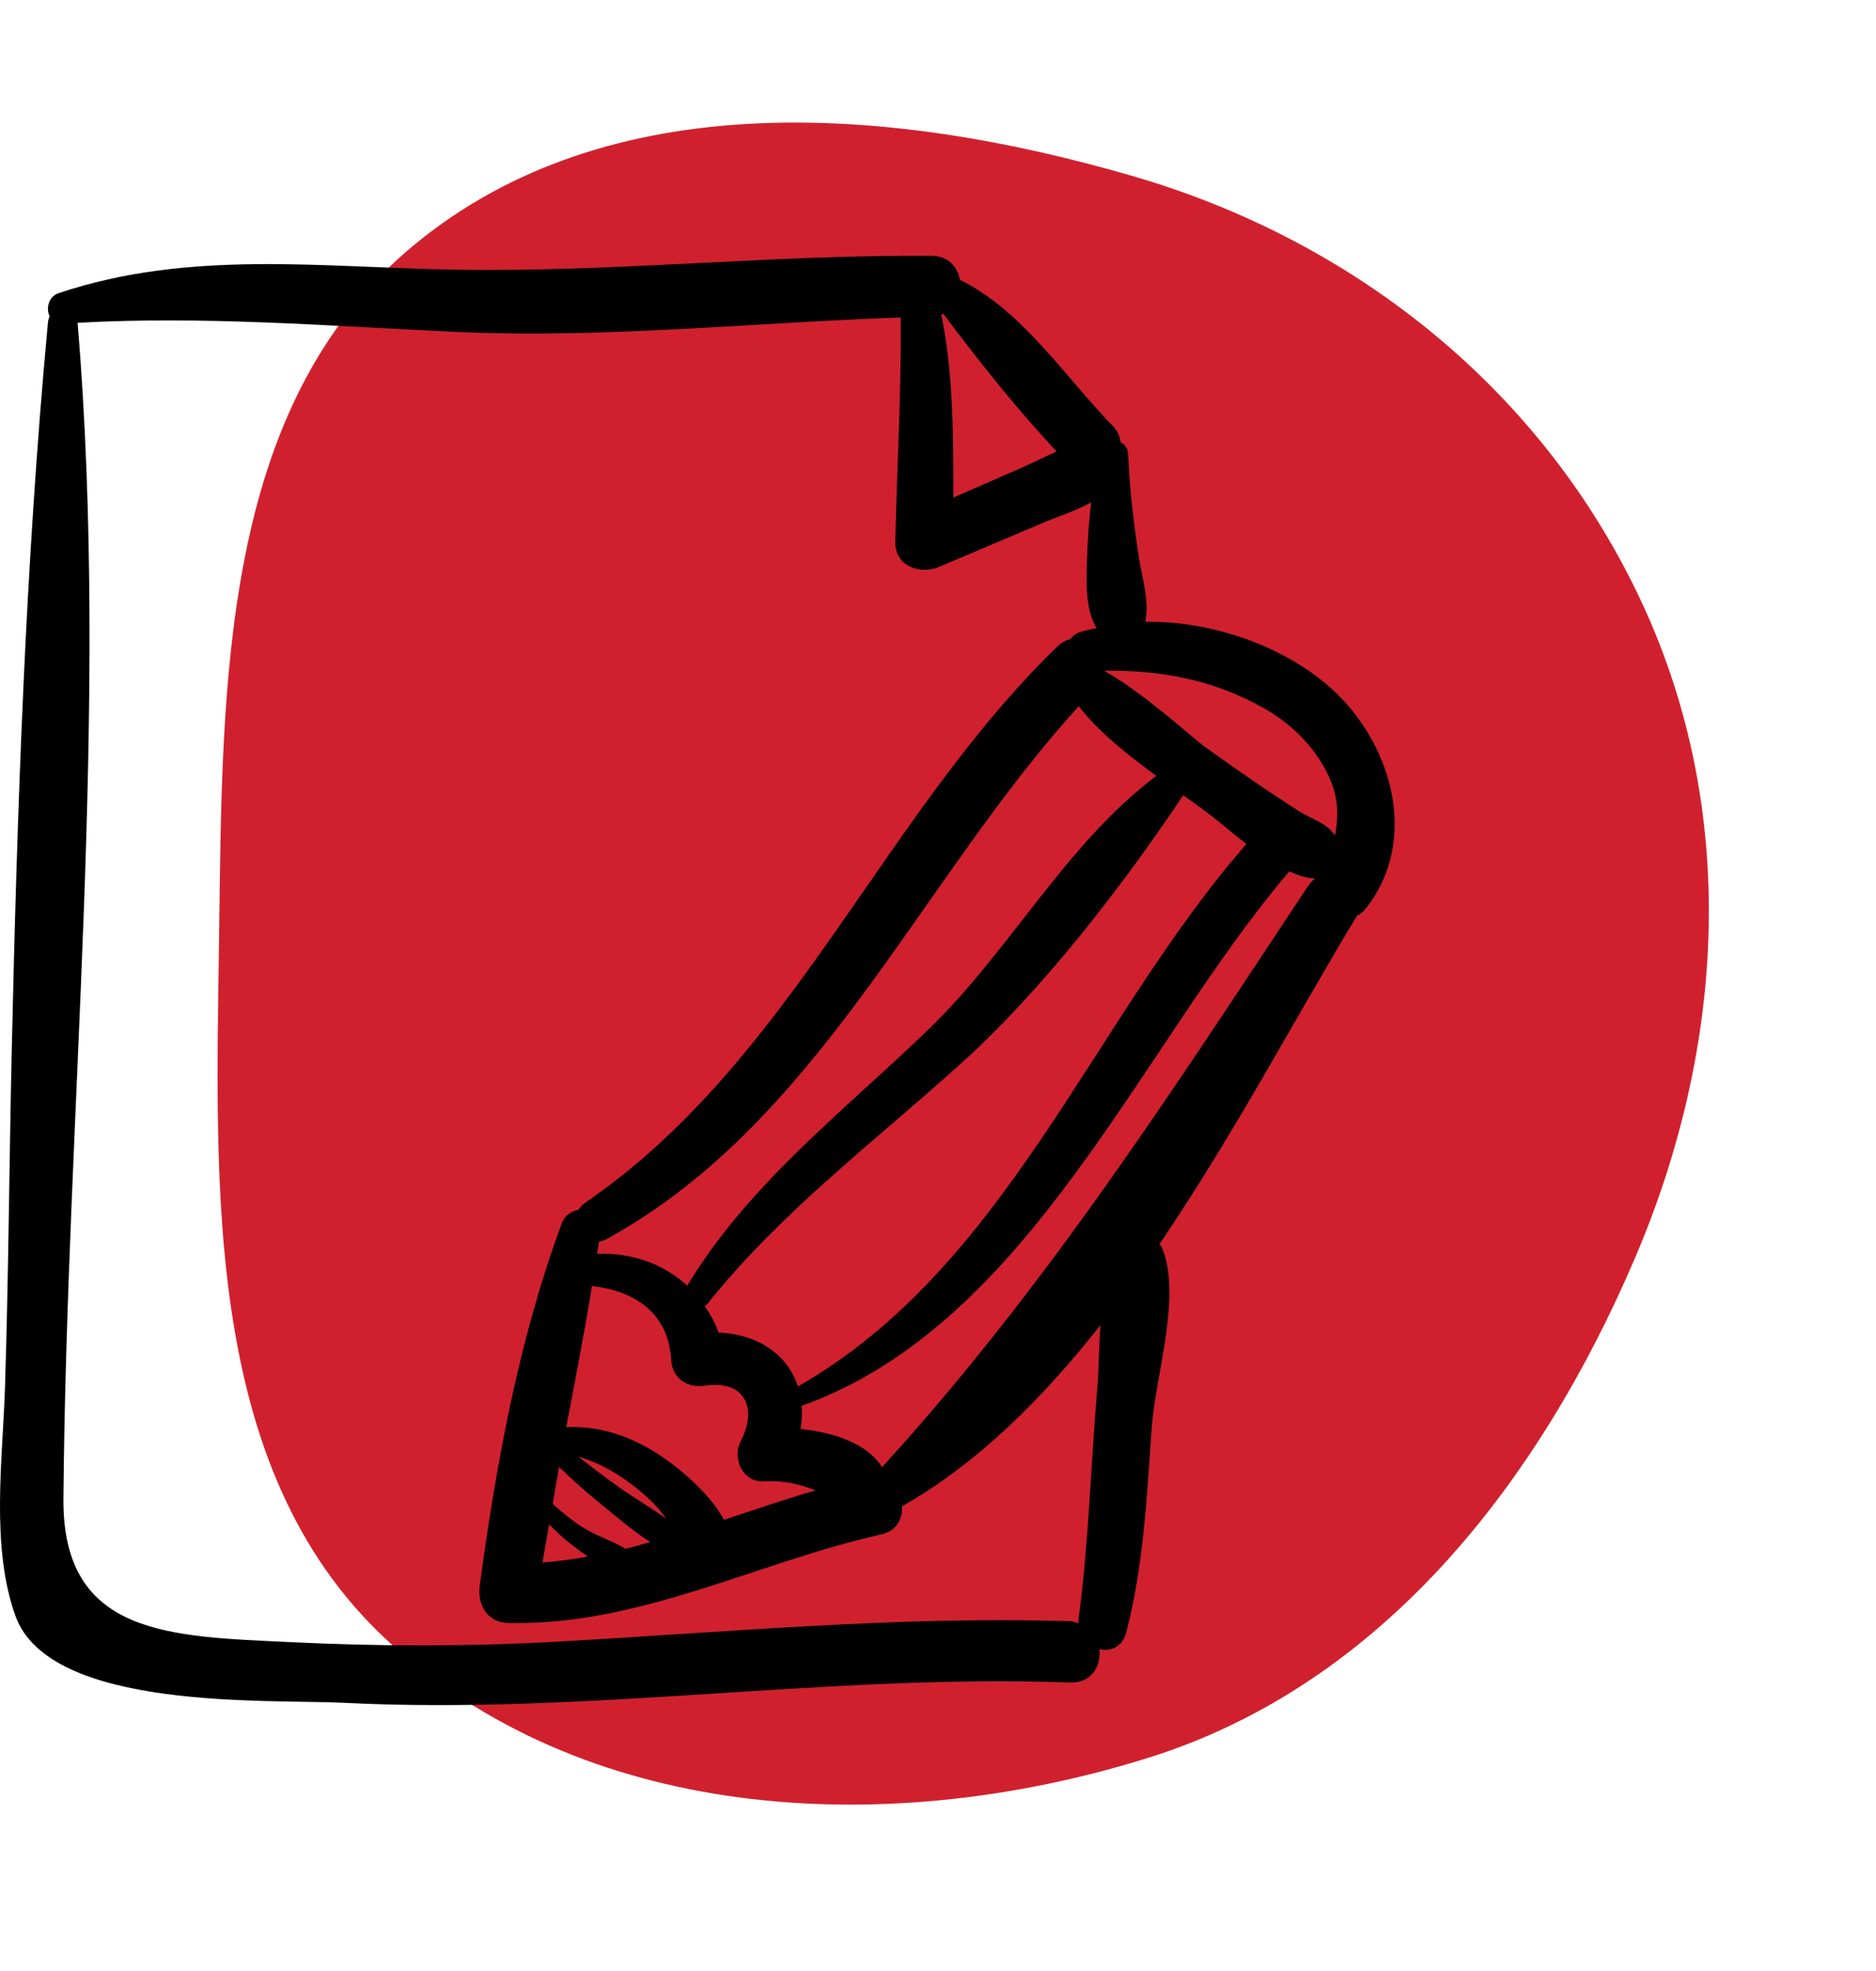
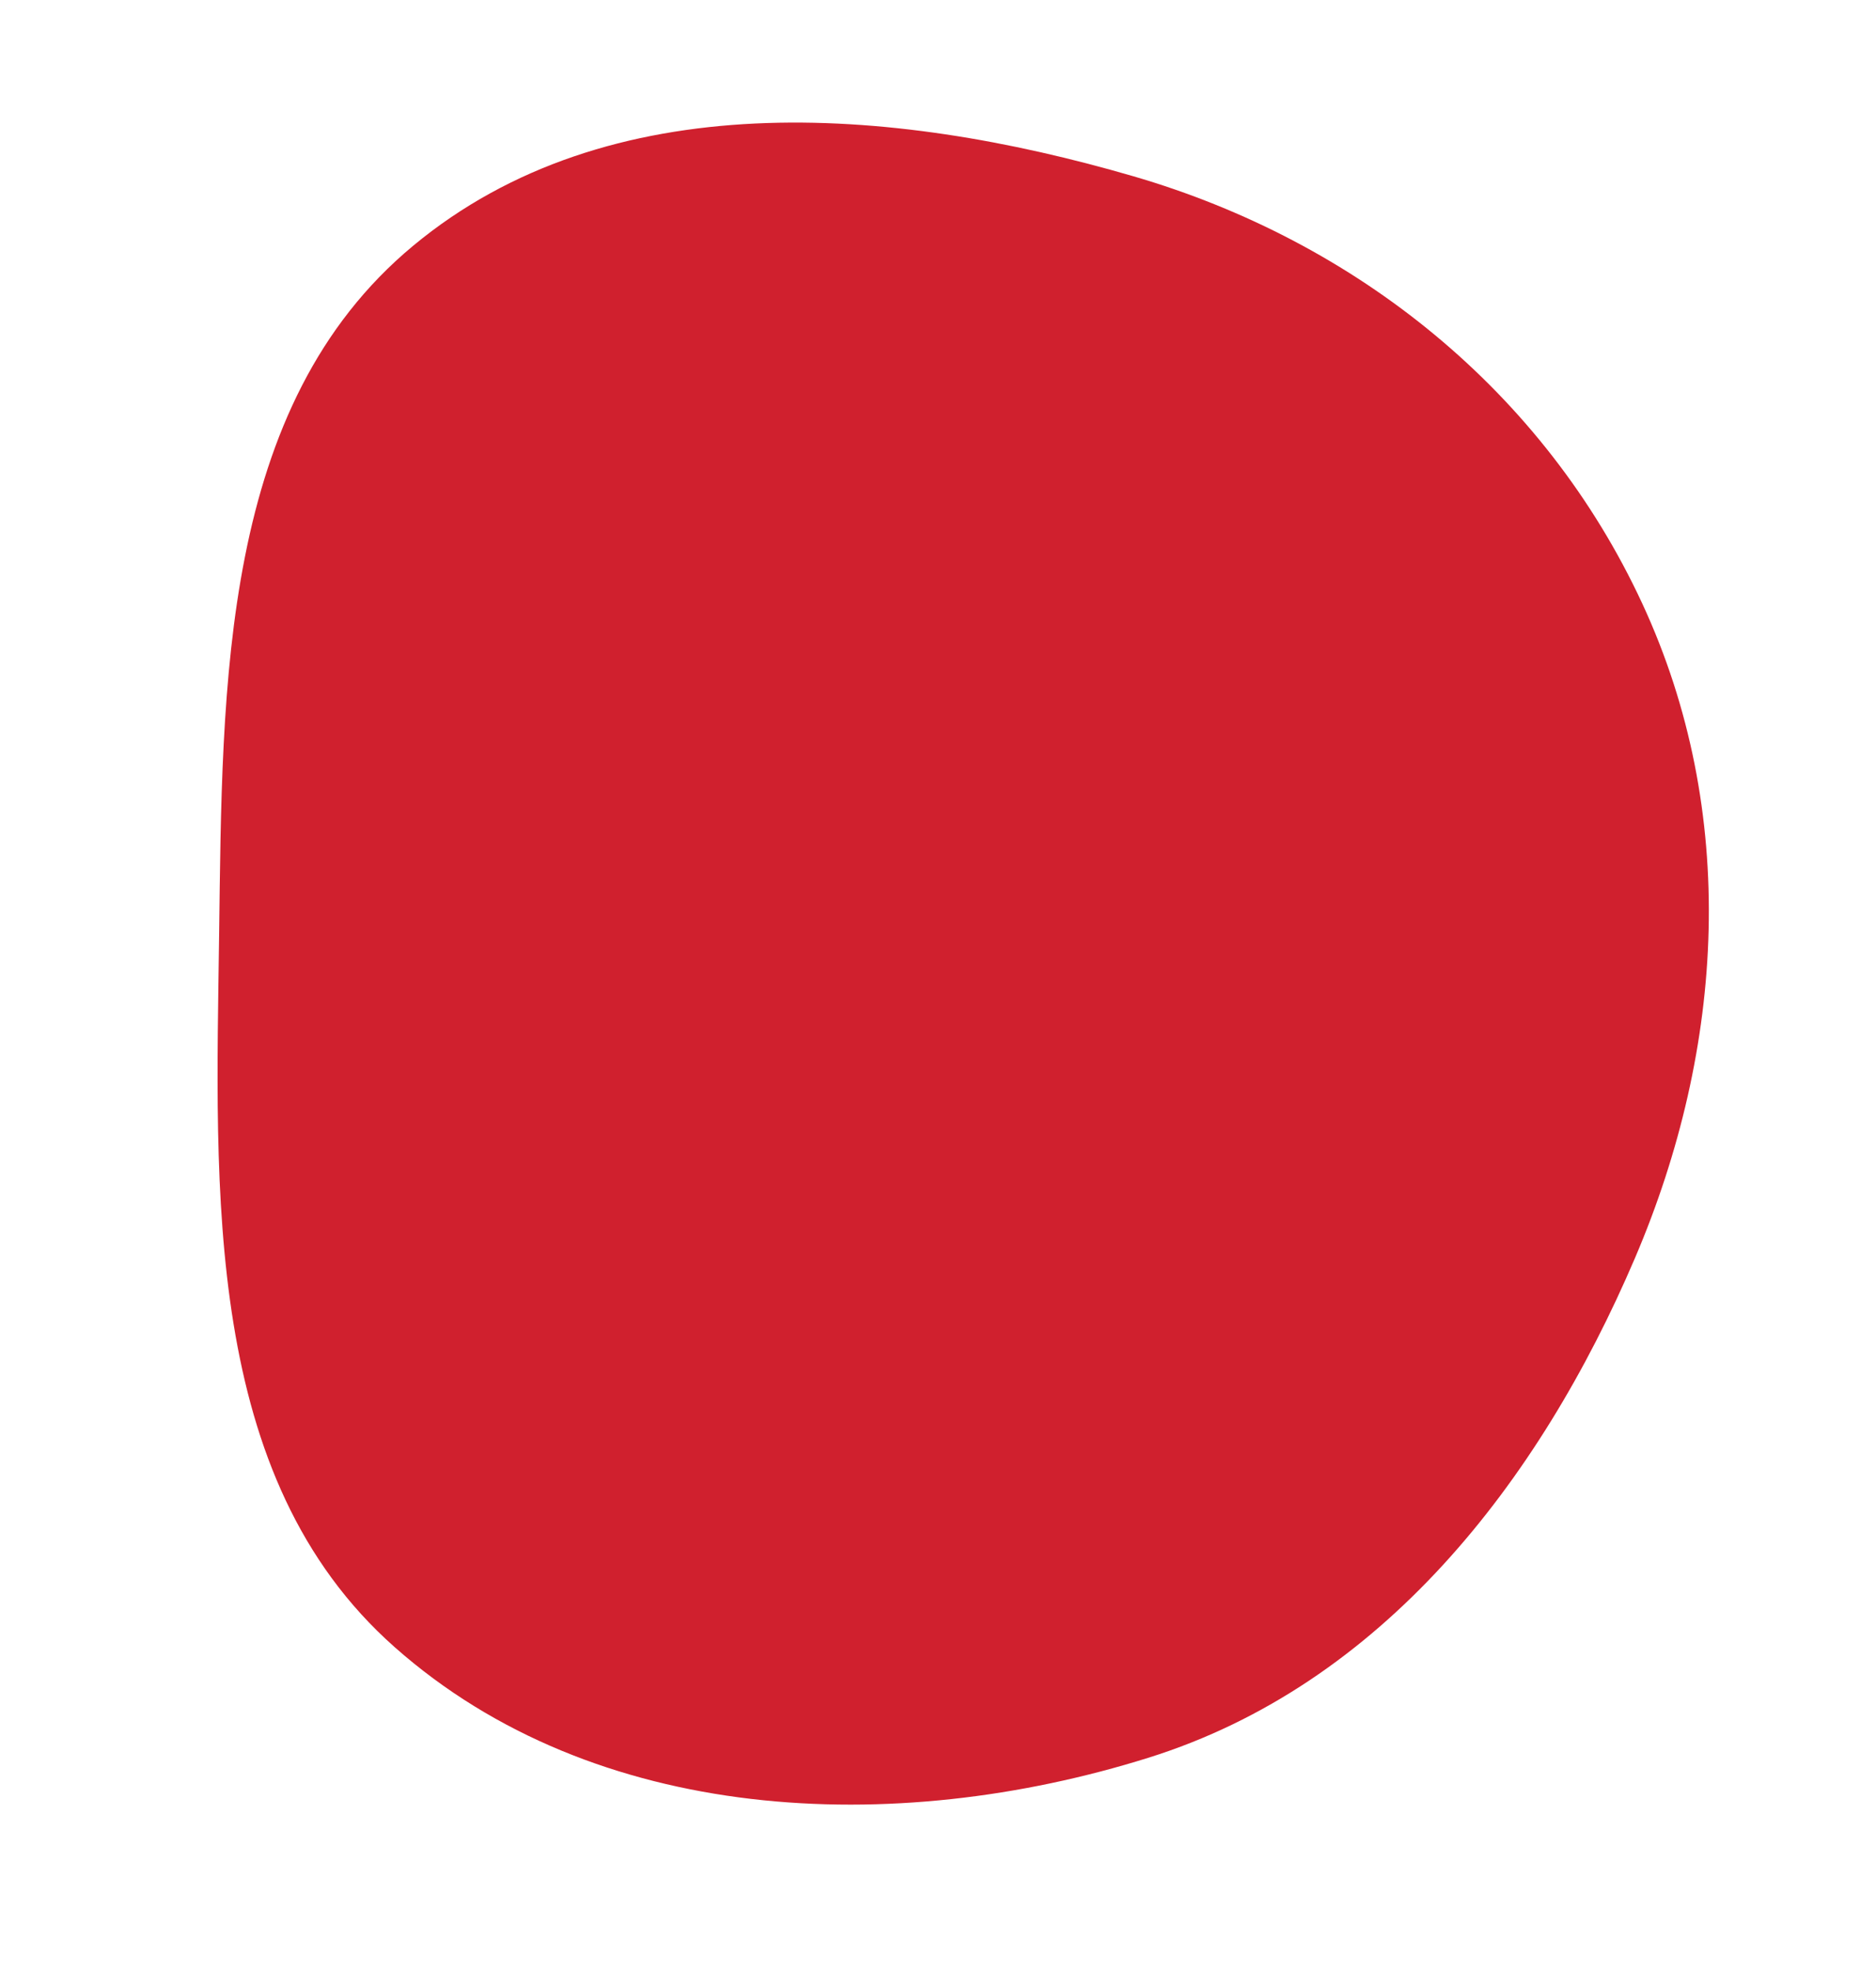
<svg xmlns="http://www.w3.org/2000/svg" width="99" height="104" viewBox="0 0 99 104" fill="none">
  <g id="Group 14321">
    <path id="Vector" fill-rule="evenodd" clip-rule="evenodd" d="M59.801 9.297C71.603 12.733 81.485 20.672 86.667 31.846C91.758 42.825 91.041 55.25 86.275 66.388C81.198 78.255 72.903 88.882 60.615 92.735C47.148 96.957 31.397 96.257 20.829 86.905C10.683 77.927 11.384 62.907 11.563 49.329C11.739 36.082 11.622 21.415 21.806 12.964C32.125 4.4 46.952 5.557 59.801 9.297Z" fill="#D0202E" />
    <g id="Group">
-       <path id="Vector_2" d="M70.049 36.142C67.562 34.028 63.891 32.753 60.436 32.806C60.668 31.761 60.285 30.557 60.119 29.518C59.827 27.682 59.618 25.817 59.533 23.959C59.519 23.655 59.352 23.441 59.135 23.33C59.096 23.041 58.992 22.75 58.733 22.484C56.265 19.958 53.927 16.345 50.66 14.769C50.54 14.098 50.058 13.504 49.166 13.497C40.791 13.434 32.442 14.367 24.076 14.229C16.927 14.112 10 13.157 3.095 15.466C2.56 15.645 2.41 16.277 2.621 16.692C2.573 16.787 2.541 16.897 2.529 17.024C1.34 29.784 0.907 42.651 0.619 55.461C0.486 61.369 0.452 67.273 0.264 73.181C0.143 76.967 -0.5 81.592 0.813 85.252C2.624 90.3 14.237 89.641 18.141 89.84C30.927 90.491 43.689 88.306 56.487 88.77C57.616 88.81 58.111 87.882 58.017 87.008C58.599 87.147 59.233 86.914 59.441 86.109C60.351 82.585 60.526 78.905 60.783 75.288C60.979 72.546 62.395 68.316 61.302 65.784C61.275 65.721 61.221 65.696 61.185 65.645C65.126 59.839 68.475 53.489 71.608 48.319C71.756 48.249 71.901 48.149 72.034 47.984C75.022 44.27 73.388 38.982 70.049 36.142ZM49.781 16.56C51.66 19.055 53.62 21.545 55.762 23.82C55.181 24.067 54.616 24.369 54.058 24.615C52.81 25.165 51.558 25.708 50.308 26.252C50.31 23.036 50.316 19.711 49.673 16.584C49.706 16.572 49.749 16.573 49.781 16.56ZM57.912 73.17C57.559 77.242 57.463 81.359 56.918 85.412C56.907 85.494 56.928 85.564 56.929 85.641C56.788 85.598 56.656 85.543 56.487 85.537C47.408 85.252 38.376 86.117 29.319 86.617C24.665 86.875 20.023 86.866 15.368 86.641C9.044 86.335 3.286 86.35 3.347 79.061C3.519 58.507 5.799 37.532 4.096 17.031C10.773 16.659 17.404 17.204 24.077 17.512C31.844 17.87 39.738 17.02 47.53 16.751C47.568 20.707 47.337 24.616 47.245 28.583C47.215 29.867 48.545 30.337 49.556 29.909C51.384 29.137 53.212 28.364 55.038 27.586C55.821 27.252 56.776 26.957 57.579 26.503C57.468 27.475 57.398 28.452 57.366 29.436C57.331 30.538 57.24 32.118 57.866 33.138C57.569 33.208 57.265 33.259 56.98 33.353C56.764 33.424 56.609 33.56 56.489 33.718C56.261 33.777 56.034 33.88 55.824 34.084C46.534 43.076 41.76 56.004 30.88 63.457C30.723 63.564 30.611 63.69 30.528 63.826C30.152 63.9 29.798 64.134 29.654 64.523C27.386 70.631 26.185 77.218 25.316 83.656C25.18 84.658 25.705 85.603 26.818 85.628C33.76 85.782 39.871 82.447 46.5 80.956C47.332 80.77 47.641 80.125 47.599 79.475C51.549 77.238 54.99 73.828 58.075 69.911C57.985 71.123 57.986 72.318 57.912 73.17ZM28.979 80.429C29.336 80.778 29.691 81.128 30.095 81.442C30.366 81.652 30.683 81.895 31.022 82.126C30.233 82.262 29.439 82.376 28.633 82.434C28.733 81.763 28.866 81.098 28.979 80.429ZM30.757 80.584C30.193 80.224 29.667 79.799 29.167 79.343C29.281 78.694 29.391 78.045 29.503 77.395C30.181 78.047 30.877 78.678 31.613 79.274C32.468 79.968 33.36 80.746 34.313 81.361C33.879 81.478 33.448 81.609 33.012 81.714C32.303 81.29 31.426 81.011 30.757 80.584ZM30.529 76.852C31.882 77.249 33.118 78.062 34.154 78.994C34.534 79.336 34.86 79.724 35.166 80.128C34.396 79.578 33.568 79.093 32.801 78.558C32.026 78.015 31.27 77.442 30.529 76.852ZM35.494 77.257C33.822 75.98 31.939 75.197 29.883 75.297C30.353 72.817 30.832 70.34 31.24 67.851C33.404 68.089 35.273 69.214 35.419 71.739C35.477 72.739 36.274 73.245 37.213 73.106C39.33 72.793 39.99 74.329 39.088 76.038C38.621 76.924 39.185 78.226 40.304 78.156C41.376 78.09 42.22 78.326 43.044 78.628C41.421 79.105 39.816 79.653 38.21 80.184C37.561 79.003 36.398 77.947 35.494 77.257ZM37.92 70.304C37.74 69.793 37.481 69.335 37.188 68.907C37.242 68.871 37.296 68.837 37.343 68.778C41.239 63.906 46.186 60.206 50.788 56.043C55.009 52.225 59.258 46.729 62.441 41.956C62.978 42.339 63.498 42.713 63.968 43.074C64.42 43.422 65.058 43.976 65.773 44.53C57.632 53.846 53.171 66.817 42.107 73.15C41.578 71.514 40.071 70.405 37.92 70.304ZM49.027 54.283C44.544 58.62 39.538 62.418 36.27 67.829C35.016 66.687 33.308 66.07 31.512 66.156C31.544 65.939 31.586 65.723 31.617 65.506C31.742 65.484 31.87 65.453 32.003 65.38C43.277 59.19 48.523 46.481 56.927 37.263C57.986 38.625 59.508 39.83 61.02 40.934C56.226 44.552 53.313 50.138 49.027 54.283ZM69.057 46.703C61.892 57.497 55.287 67.824 46.547 77.41C45.746 76.12 43.922 75.565 42.247 75.394C42.324 74.962 42.329 74.555 42.303 74.16C42.324 74.156 42.343 74.159 42.364 74.152C54.377 69.822 60.206 55.151 68.038 45.976C68.51 46.191 68.975 46.336 69.405 46.35C69.28 46.449 69.157 46.551 69.057 46.703ZM70.457 44.07C70.406 44.015 70.354 43.955 70.302 43.889C69.948 43.437 69.069 43.125 68.587 42.819C66.881 41.736 65.221 40.577 63.579 39.4C63.012 38.993 60.275 36.493 58.3 35.414C58.302 35.405 58.307 35.396 58.309 35.386C61.316 35.363 64.062 35.855 66.774 37.409C68.287 38.276 69.599 39.633 70.252 41.263C70.645 42.248 70.615 43.161 70.457 44.07Z" fill="black" />
-     </g>
+       </g>
  </g>
</svg>